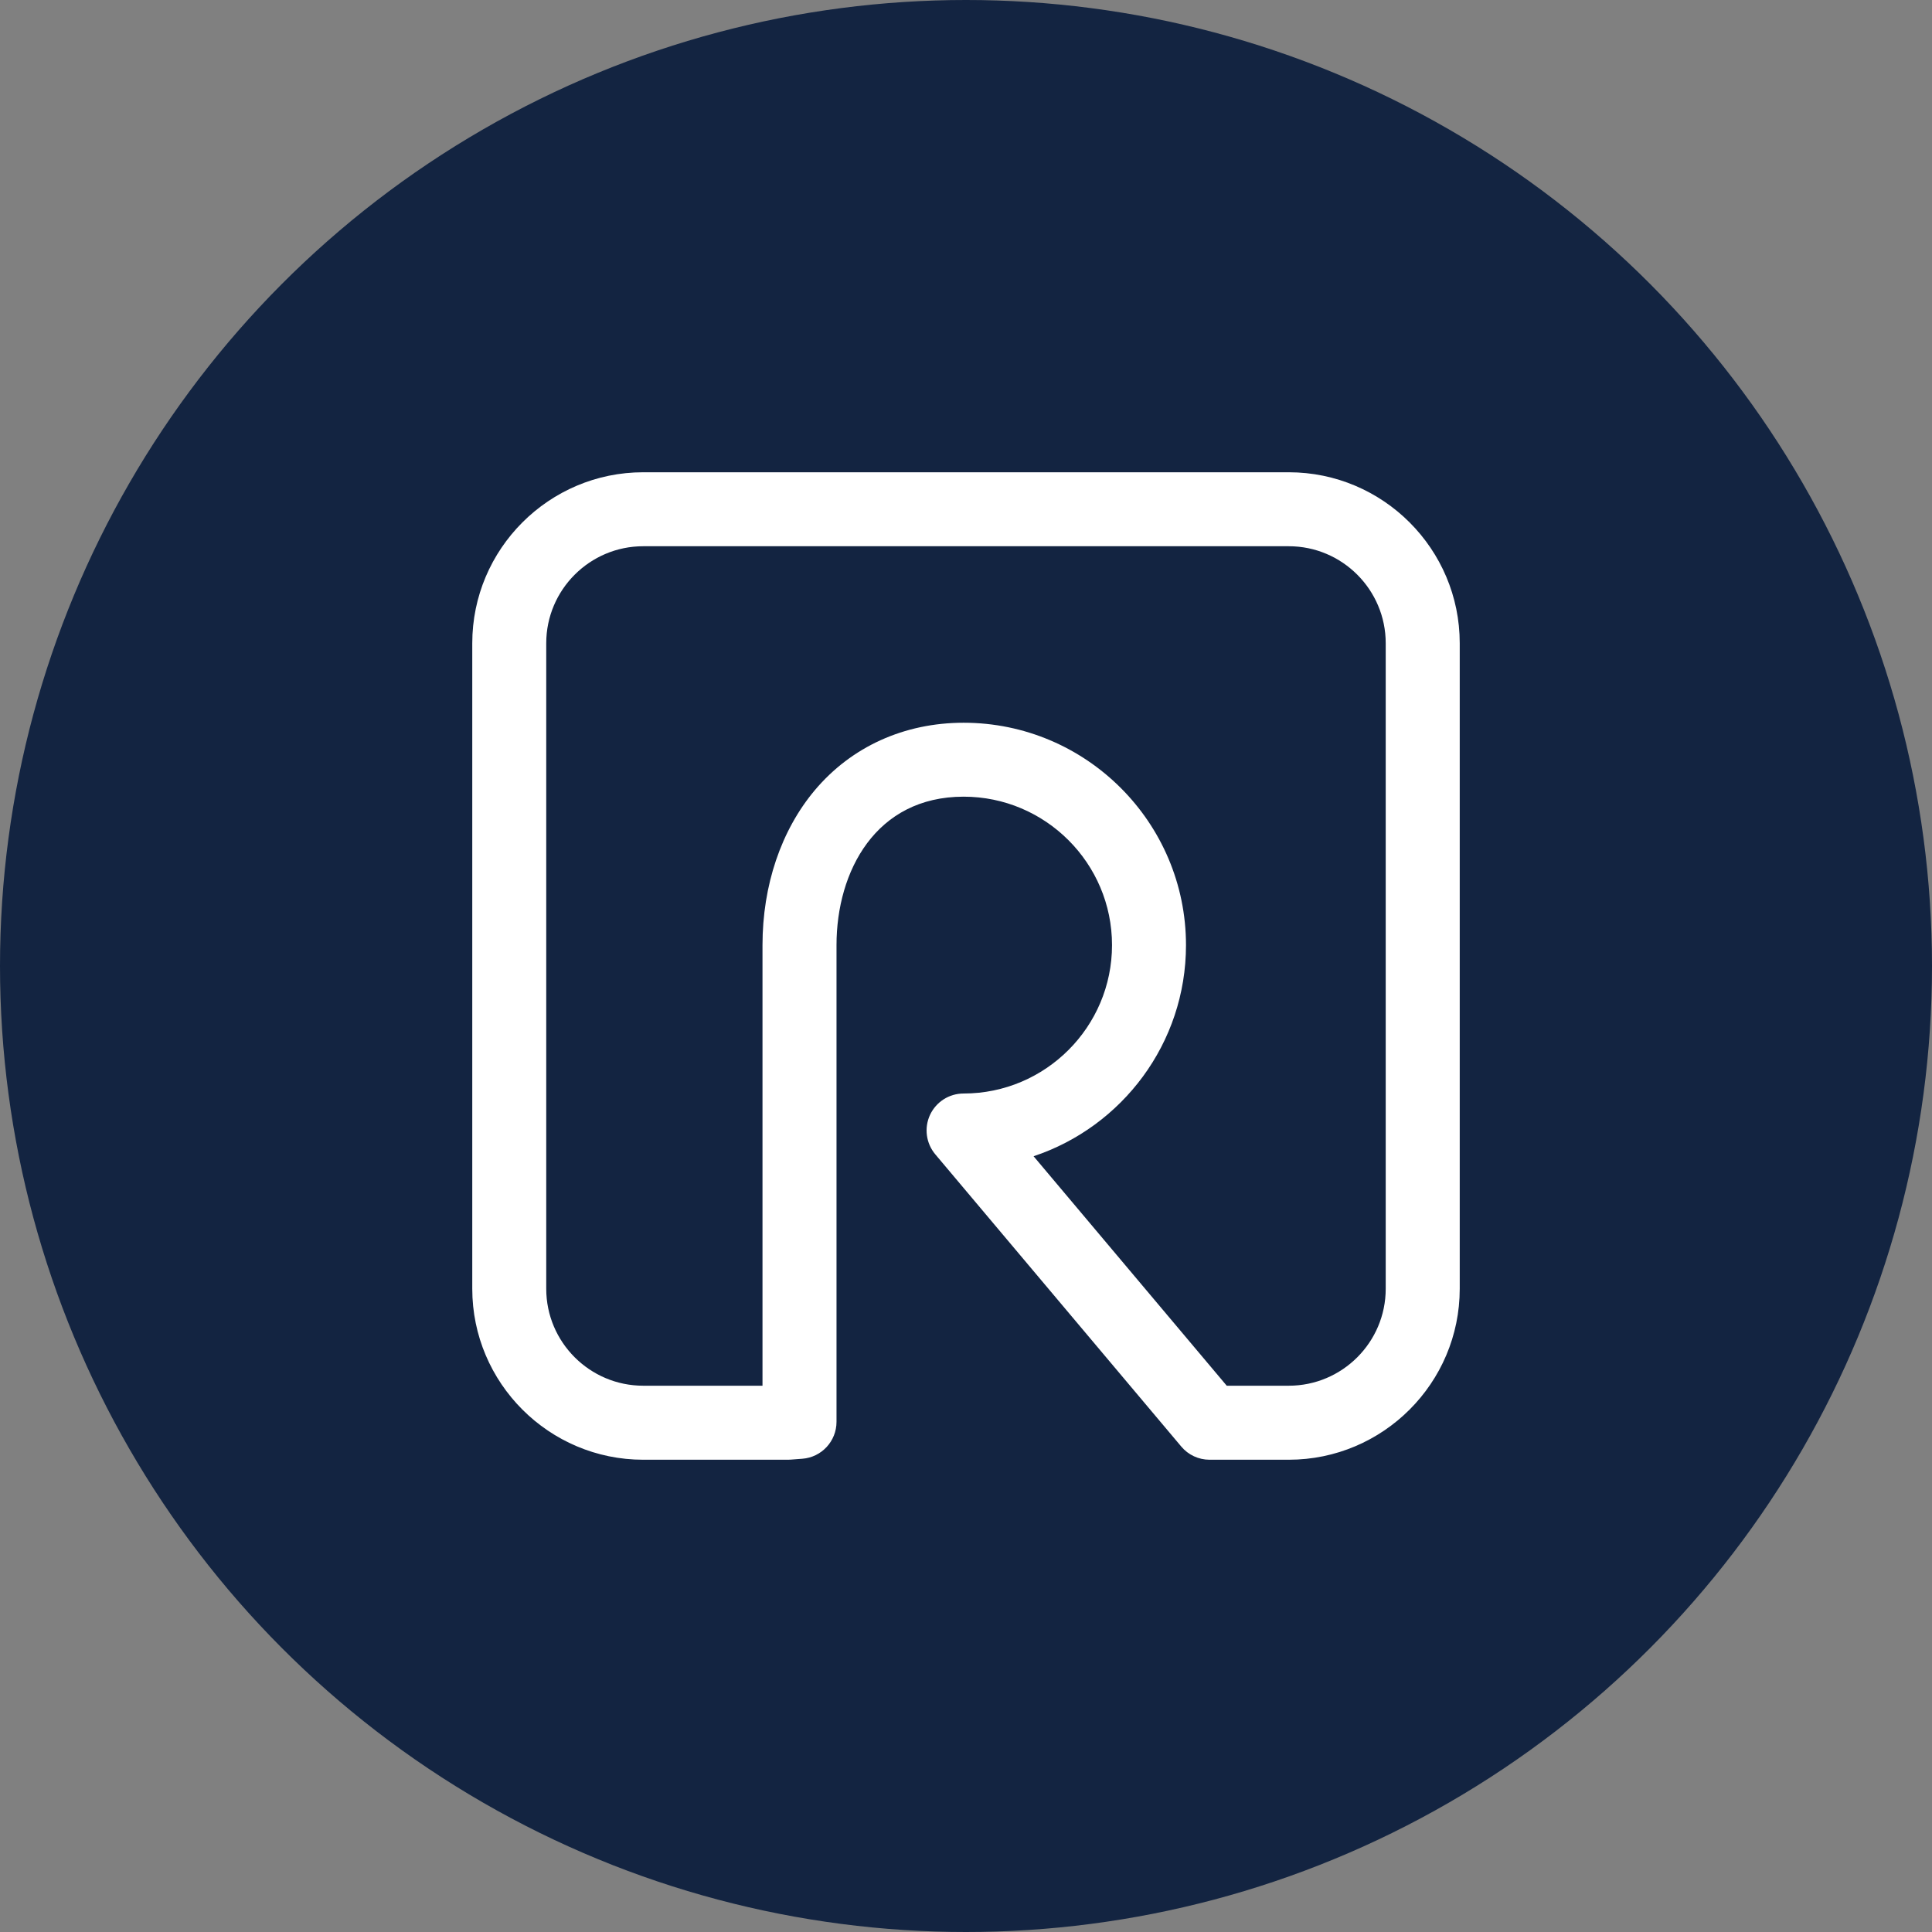
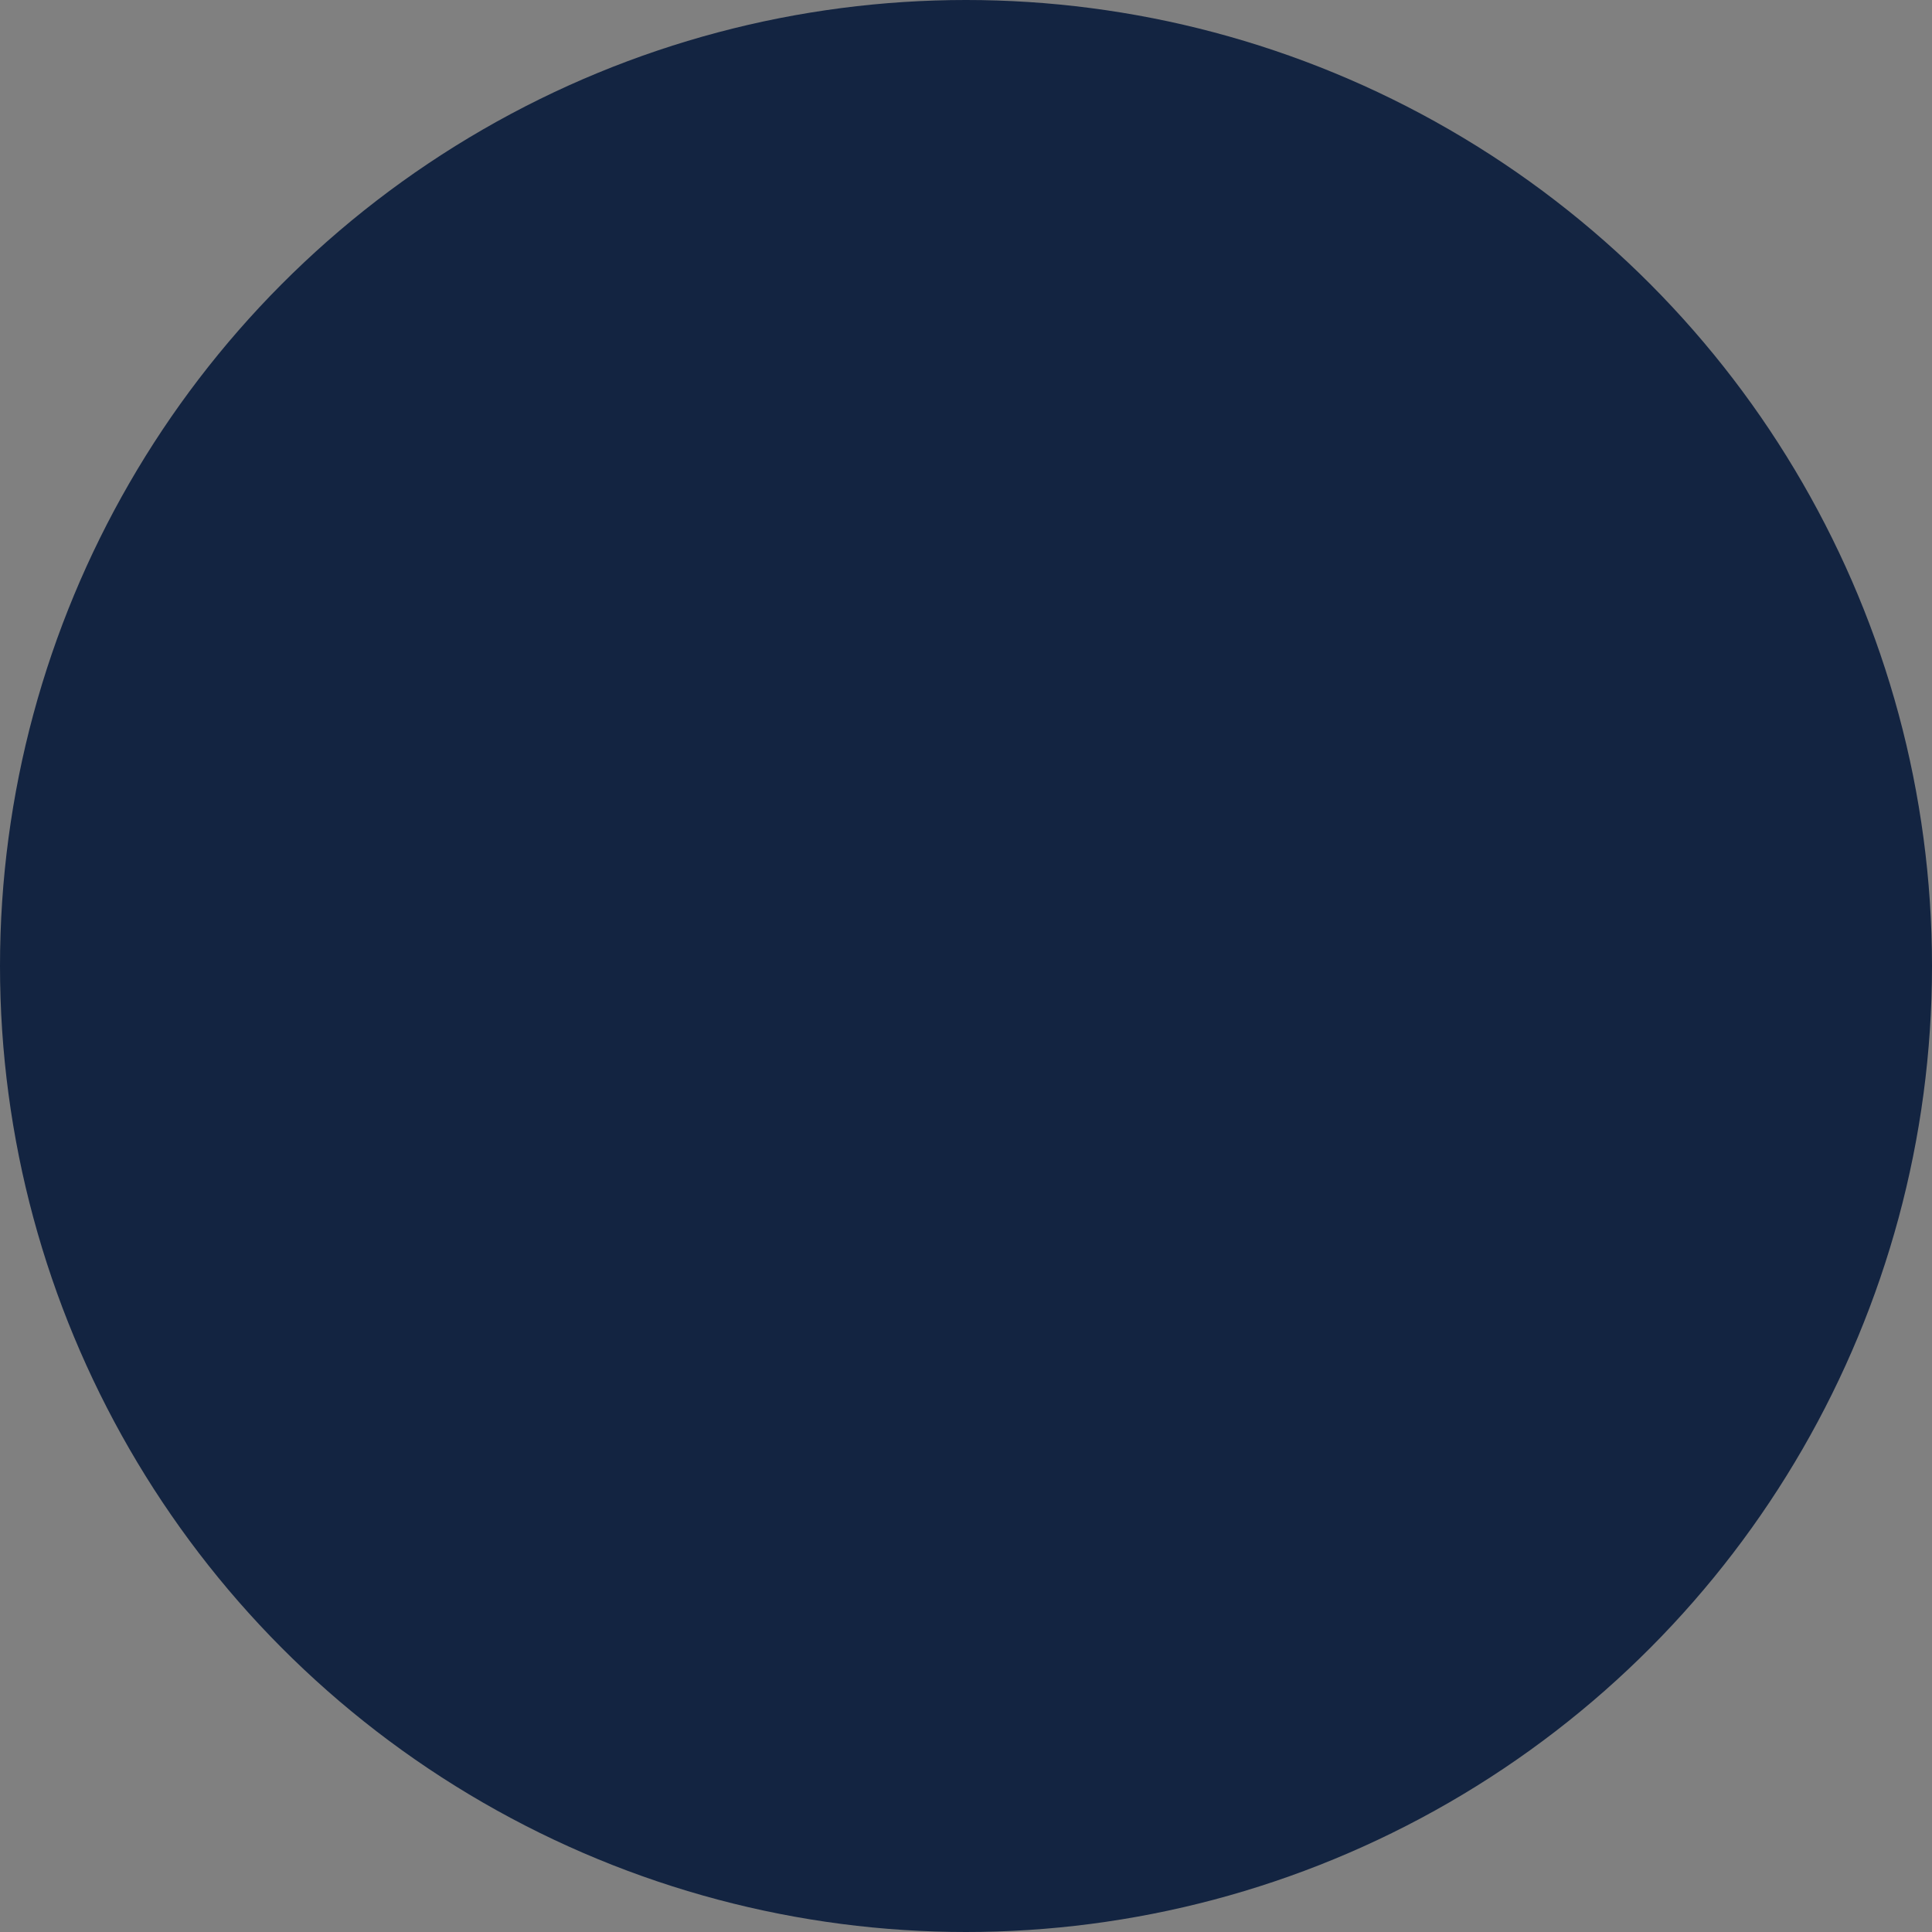
<svg xmlns="http://www.w3.org/2000/svg" width="45" height="45" viewBox="0 0 45 45" fill="none">
  <rect x="0" y="0" width="45" height="45" fill="#808080" stroke="none" />
  <circle cx="22.5" cy="22.5" r="22.5" fill="#132441" />
-   <path d="M30.018 34H28.173C27.919 34 27.677 33.888 27.514 33.693L21.785 26.887C21.569 26.63 21.521 26.272 21.662 25.968C21.804 25.664 22.108 25.47 22.444 25.47C24.35 25.47 25.901 23.919 25.901 22.013C25.901 20.107 24.35 18.556 22.444 18.556C20.399 18.556 19.484 20.293 19.484 22.013V33.117C19.484 33.568 19.137 33.942 18.689 33.977L18.424 33.997C18.402 33.999 18.379 34 18.357 34H14.982C12.787 34 11 32.213 11 30.018V14.982C11 12.787 12.787 11 14.982 11H30.018C32.213 11 34 12.787 34 14.982V30.018C34 32.213 32.213 34 30.018 34ZM28.574 32.276H30.018C31.263 32.276 32.276 31.263 32.276 30.018V14.982C32.276 13.737 31.263 12.723 30.018 12.723H14.982C13.737 12.723 12.723 13.737 12.723 14.982V30.018C12.723 31.263 13.737 32.276 14.982 32.276H17.76V22.014C17.76 20.621 18.193 19.34 18.979 18.405C19.832 17.392 21.062 16.834 22.444 16.834C25.3 16.834 27.624 19.158 27.624 22.014C27.624 24.301 26.134 26.246 24.074 26.931L28.574 32.277V32.276Z" fill="white" />
</svg>